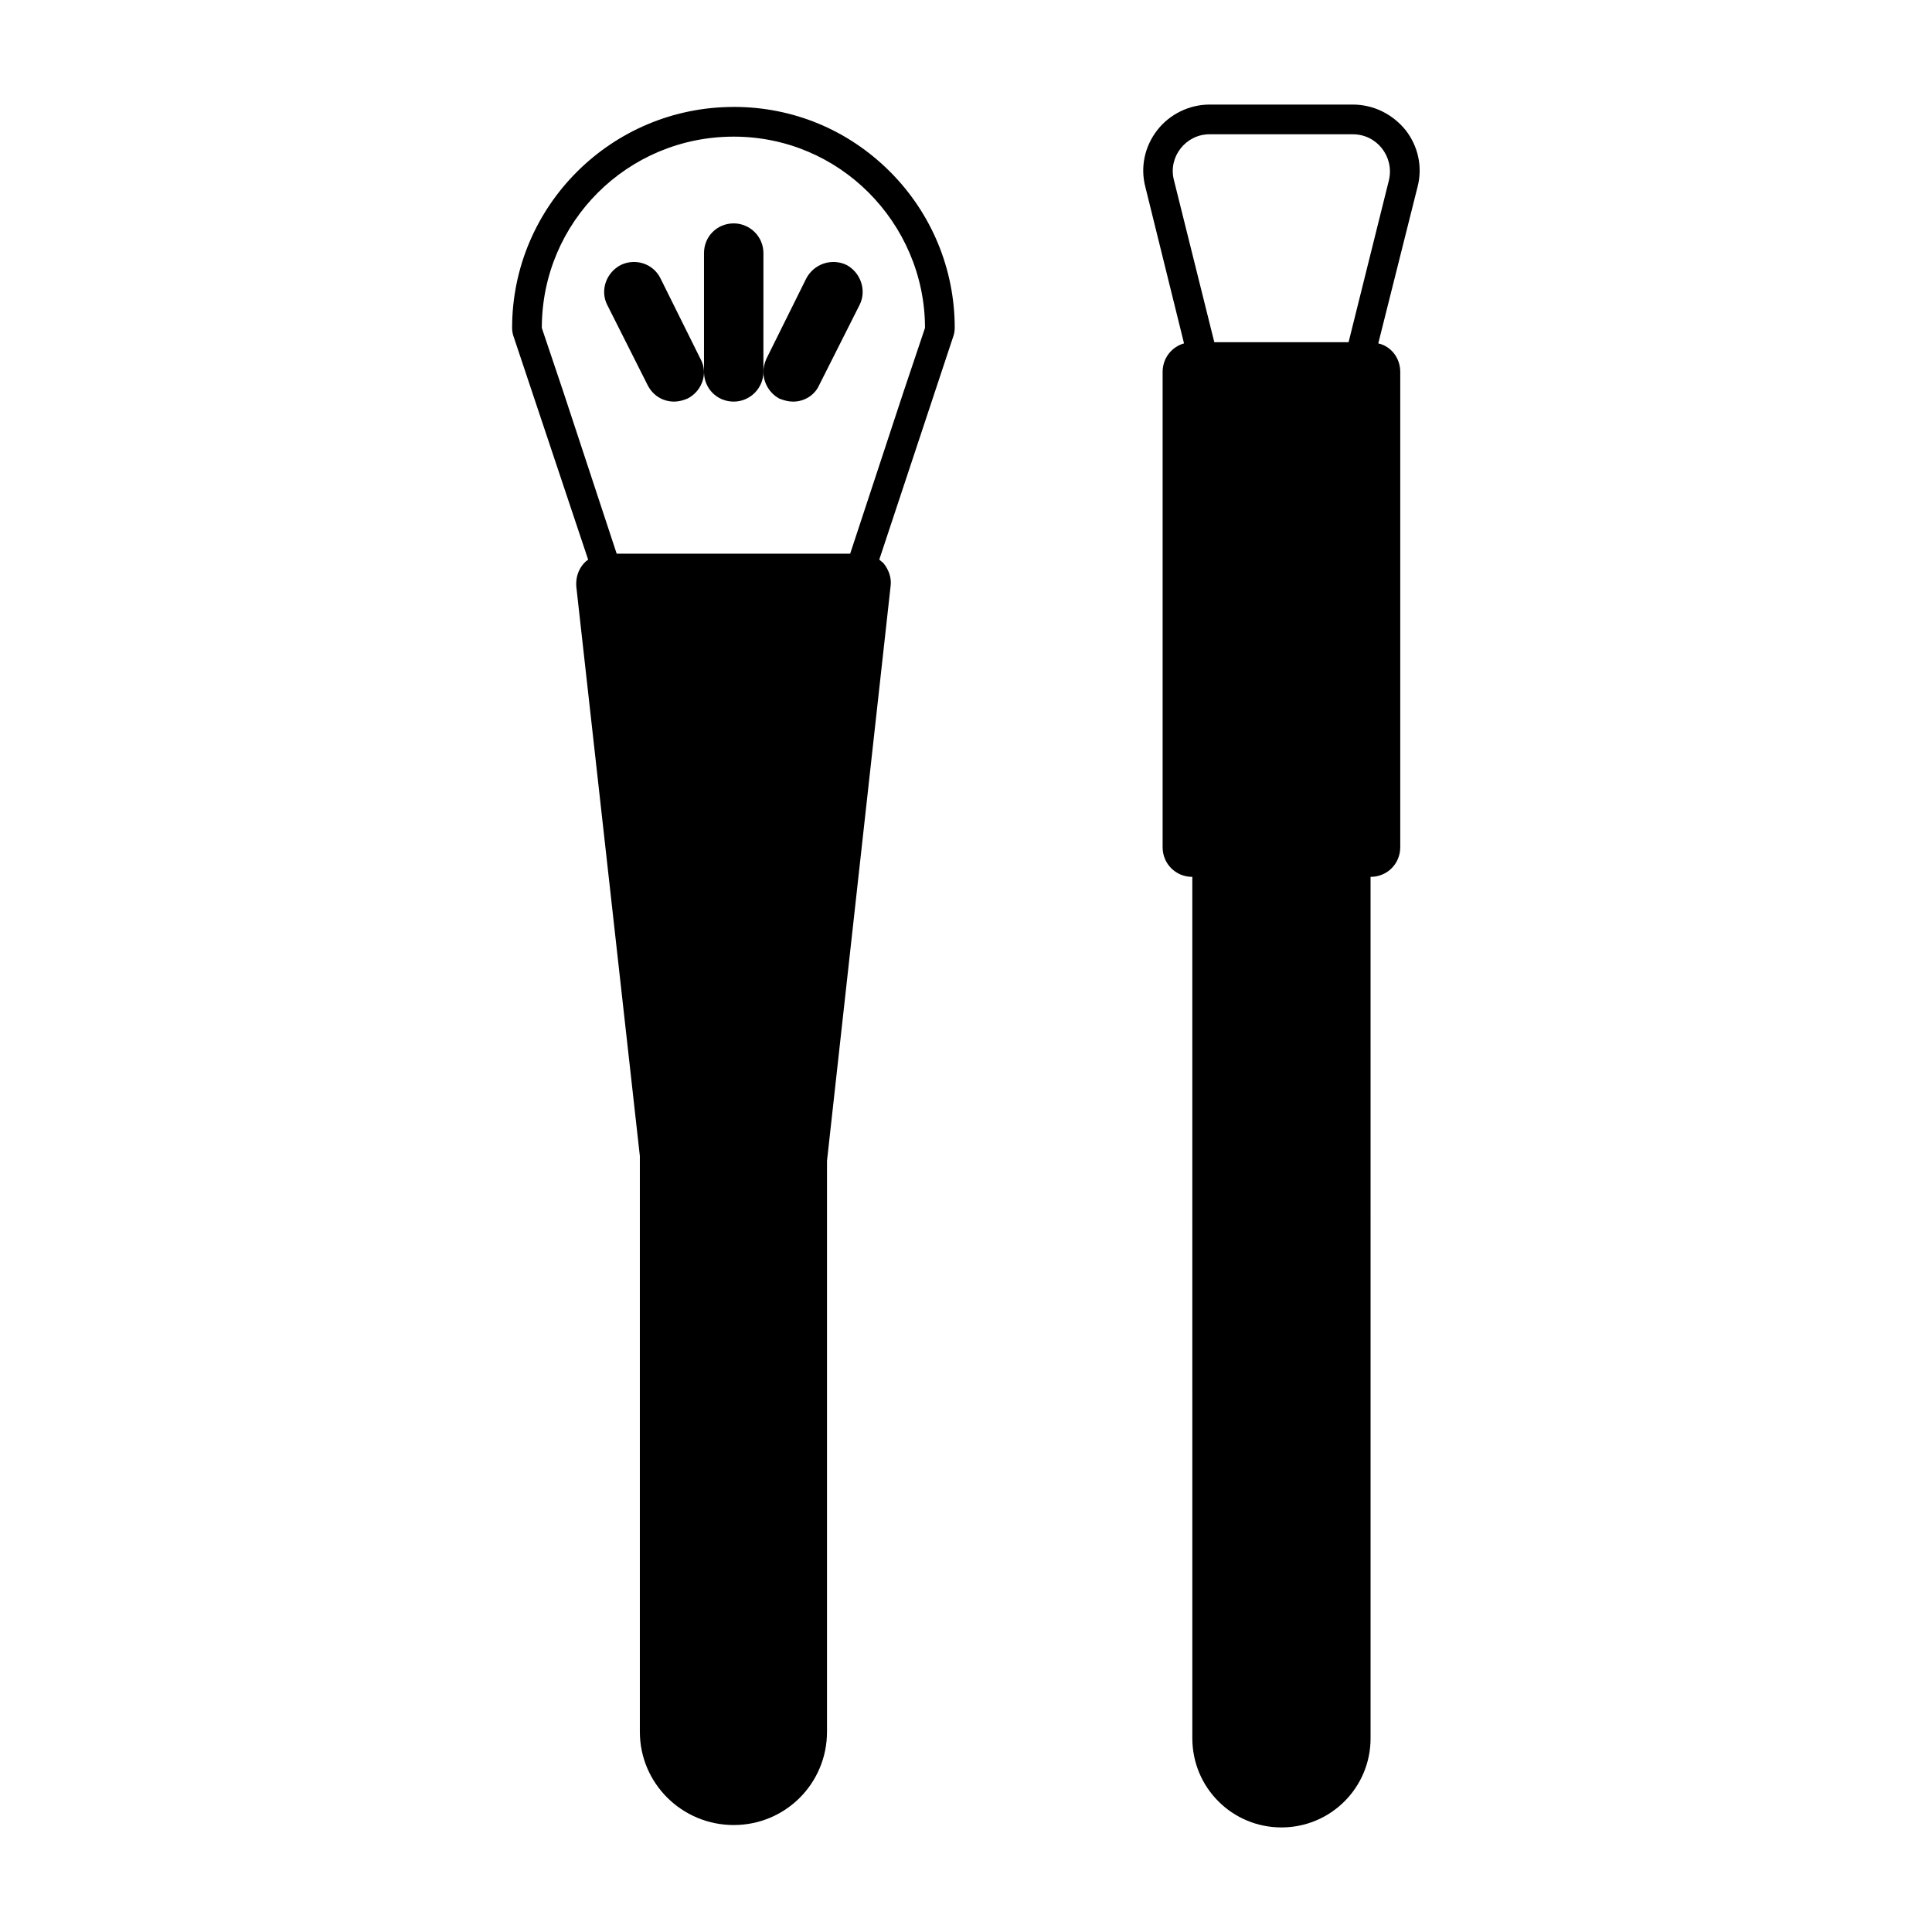
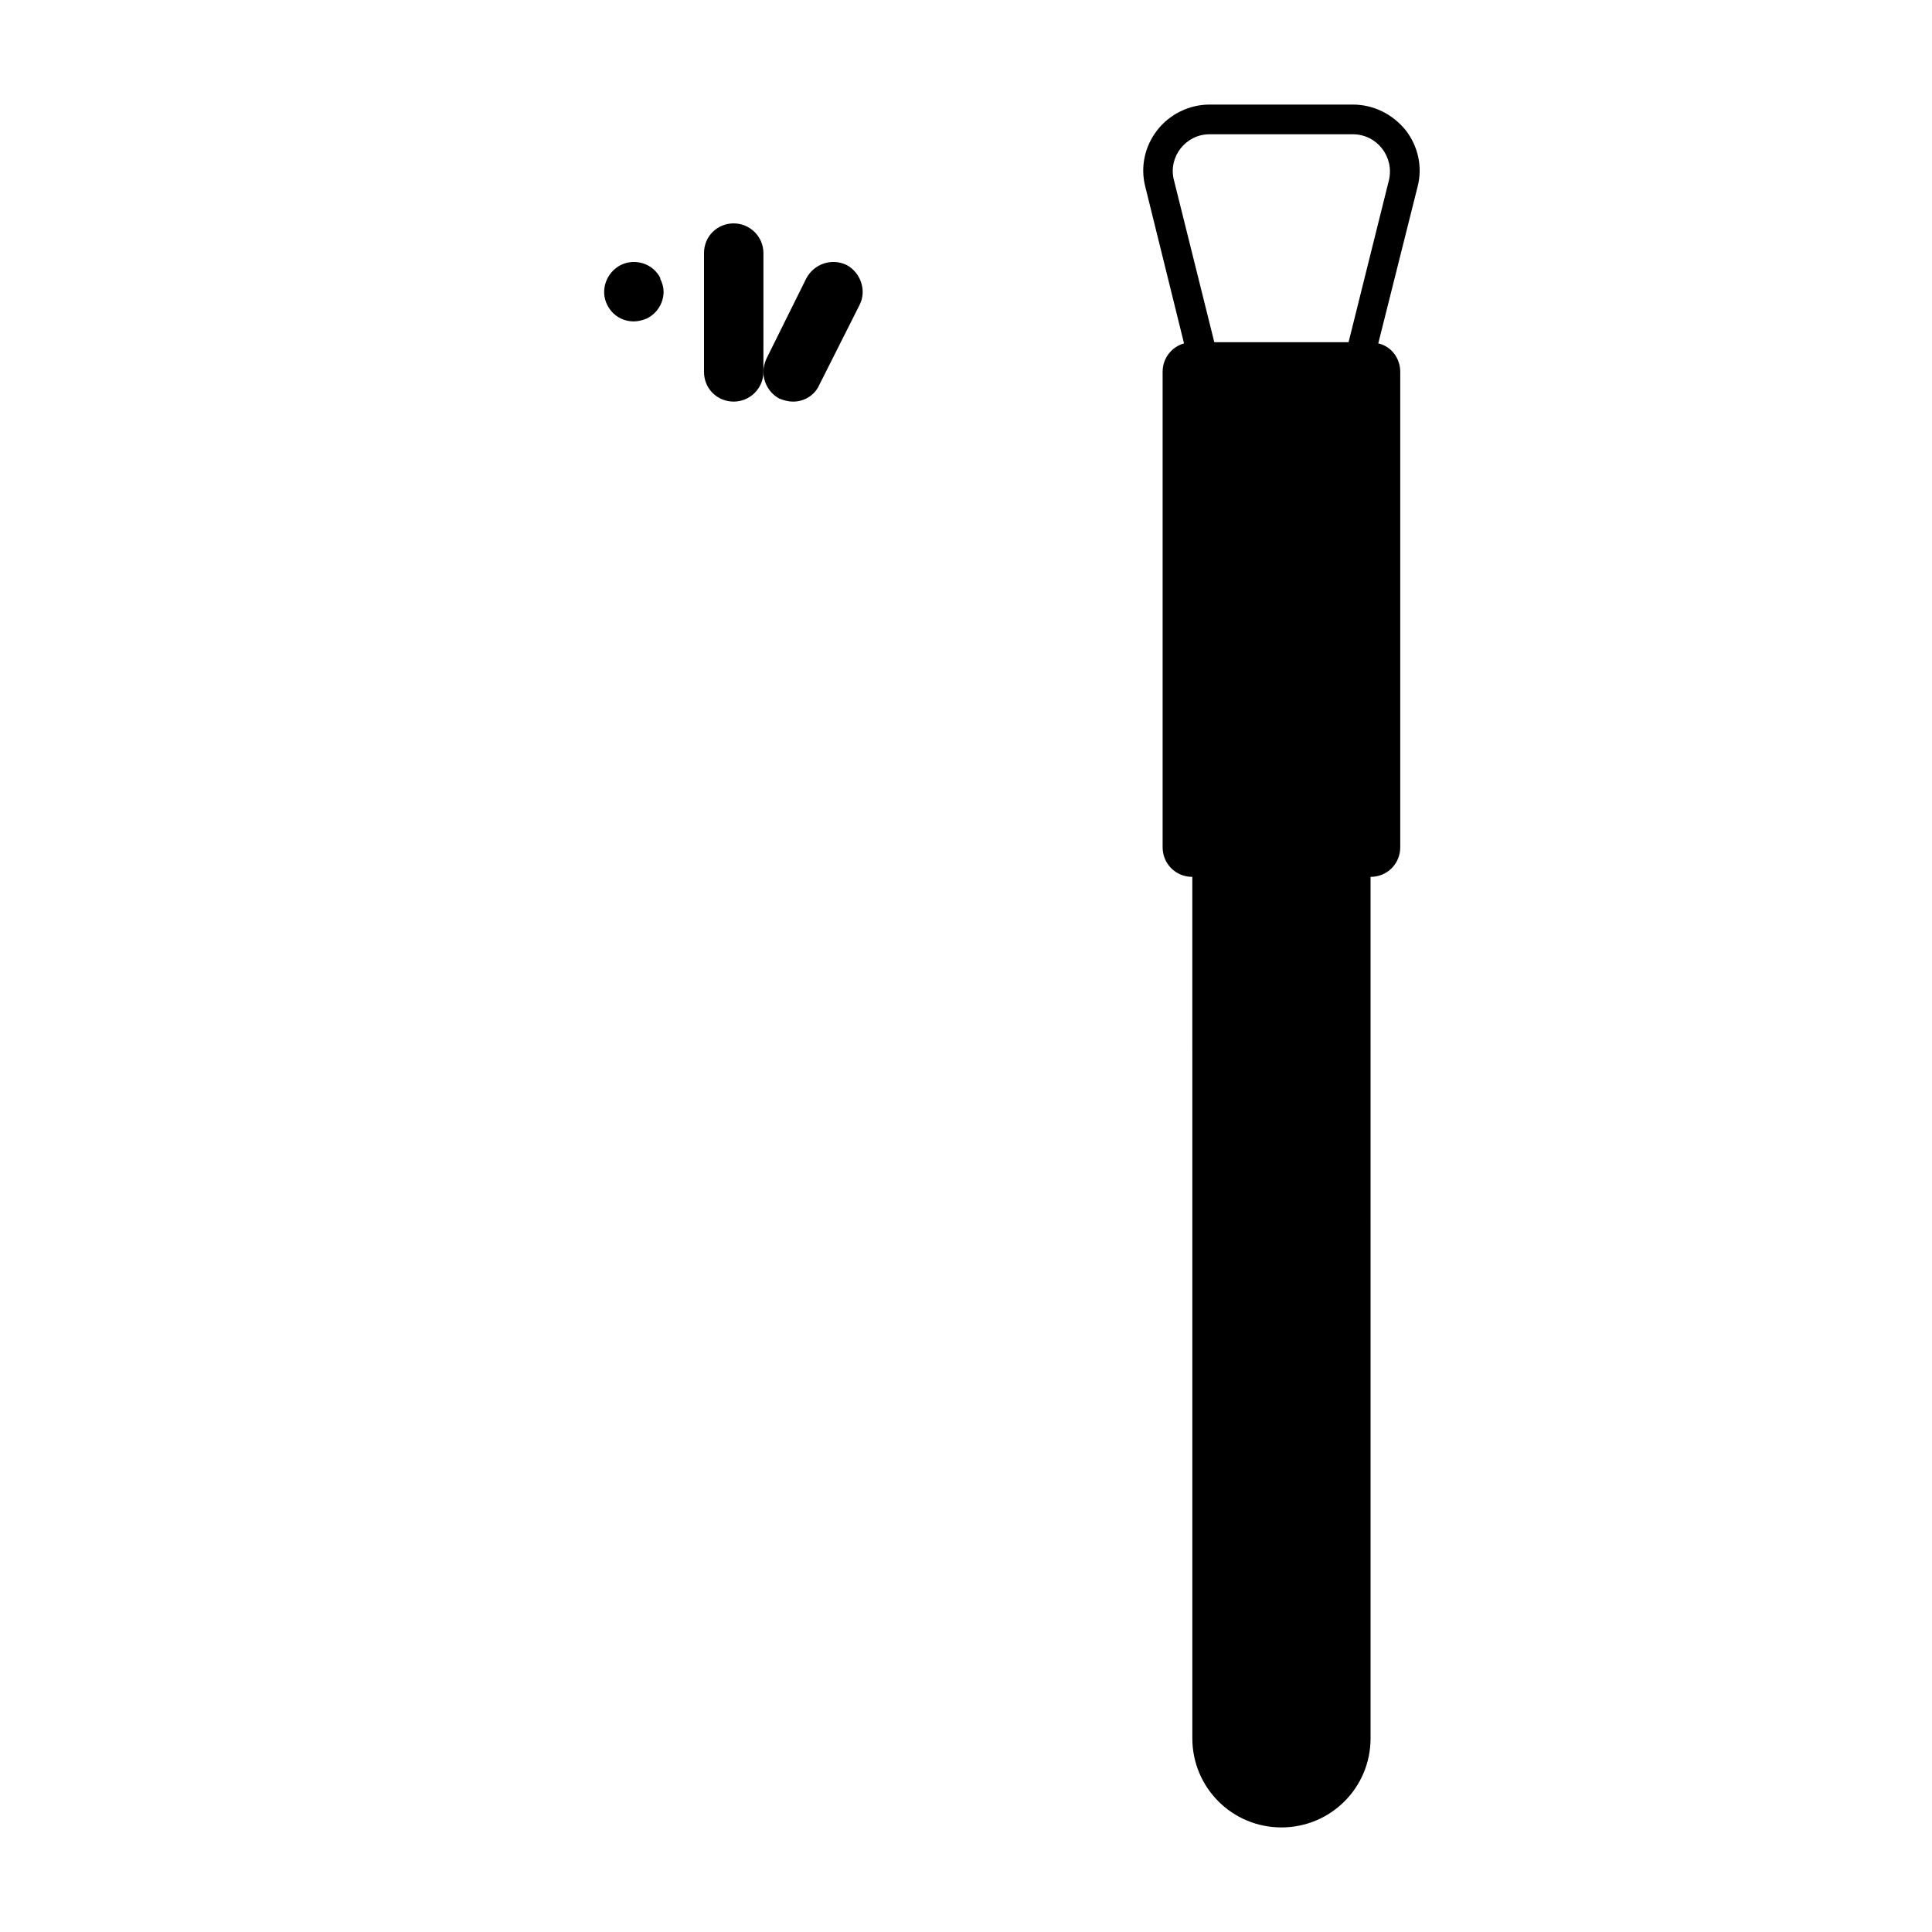
<svg xmlns="http://www.w3.org/2000/svg" fill="#000000" width="800px" height="800px" version="1.1" viewBox="144 144 512 512">
  <g>
-     <path d="m338.44 172.34c-32.434 0-58.727 26.293-58.727 58.566 0 0.789 0.156 1.73 0.473 2.519l19.68 58.883c-0.469 0.316-0.785 0.629-1.098 0.945-1.574 1.73-2.203 3.938-2.047 6.141l16.848 150.98v152.56c0 13.699 11.18 24.719 24.875 24.719 13.699 0 24.719-11.02 24.719-24.719v-151.3l16.848-152.25c0.316-2.203-0.473-4.41-1.891-6.141-0.316-0.316-0.789-0.629-1.102-0.945l19.523-58.883c0.316-0.789 0.473-1.73 0.473-2.519 0-15.586-6.141-30.387-17.16-41.406-11.184-11.176-25.824-17.16-41.414-17.16zm45.031 75.414-14.168 42.98h-61.875l-14.168-42.98-5.672-16.848c0-28.023 22.672-50.695 50.852-50.695 14.012 0 26.609 5.668 35.738 14.801 9.133 9.133 14.957 21.883 14.957 35.895z" />
    <path d="m338.44 203.2c-4.41 0-7.871 3.465-7.871 7.871v31.488c0 4.41 3.465 7.871 7.871 7.871 4.25 0 7.871-3.465 7.871-7.871l0.004-31.488c0-4.41-3.621-7.871-7.875-7.871z" />
-     <path d="m319.07 217.84c-1.891-3.938-6.613-5.512-10.547-3.621-3.938 2.047-5.512 6.769-3.621 10.547l10.707 21.254c1.414 2.836 4.09 4.41 7.082 4.41 1.102 0 2.363-0.316 3.465-0.789 2.832-1.418 4.41-4.25 4.41-7.086 0-1.102-0.316-2.363-0.945-3.465z" />
+     <path d="m319.07 217.84c-1.891-3.938-6.613-5.512-10.547-3.621-3.938 2.047-5.512 6.769-3.621 10.547c1.414 2.836 4.09 4.41 7.082 4.41 1.102 0 2.363-0.316 3.465-0.789 2.832-1.418 4.41-4.25 4.41-7.086 0-1.102-0.316-2.363-0.945-3.465z" />
    <path d="m368.35 214.22c-3.938-1.891-8.66-0.316-10.707 3.621l-10.547 21.254c-0.473 1.102-0.785 2.203-0.785 3.465 0 2.832 1.574 5.668 4.25 7.086 1.258 0.473 2.363 0.789 3.621 0.789 2.832 0 5.668-1.574 6.926-4.41l10.707-21.254c1.891-3.781 0.316-8.504-3.465-10.551z" />
    <path d="m516.5 178.48c-3.465-4.25-8.5-6.769-14.012-6.769h-37.941c-5.352 0-10.547 2.519-13.855 6.769-3.305 4.25-4.566 9.762-3.148 15.113l10.234 41.406c-3.309 0.945-5.672 3.938-5.672 7.559v125.95c0 4.41 3.465 7.871 7.871 7.871l0.004 228.29c0 13.066 10.547 23.617 23.617 23.617 13.066 0 23.617-10.547 23.617-23.617l-0.004-228.29c4.41 0 7.871-3.465 7.871-7.871v-125.95c0-3.621-2.363-6.769-5.824-7.559l10.391-41.406c1.418-5.352 0.16-10.863-3.148-15.113zm-4.406 13.223-10.707 42.984h-35.582l-10.707-42.984c-1.574-6.137 3.148-12.121 9.449-12.121h37.941c6.457 0 11.02 5.984 9.605 12.121z" />
  </g>
</svg>